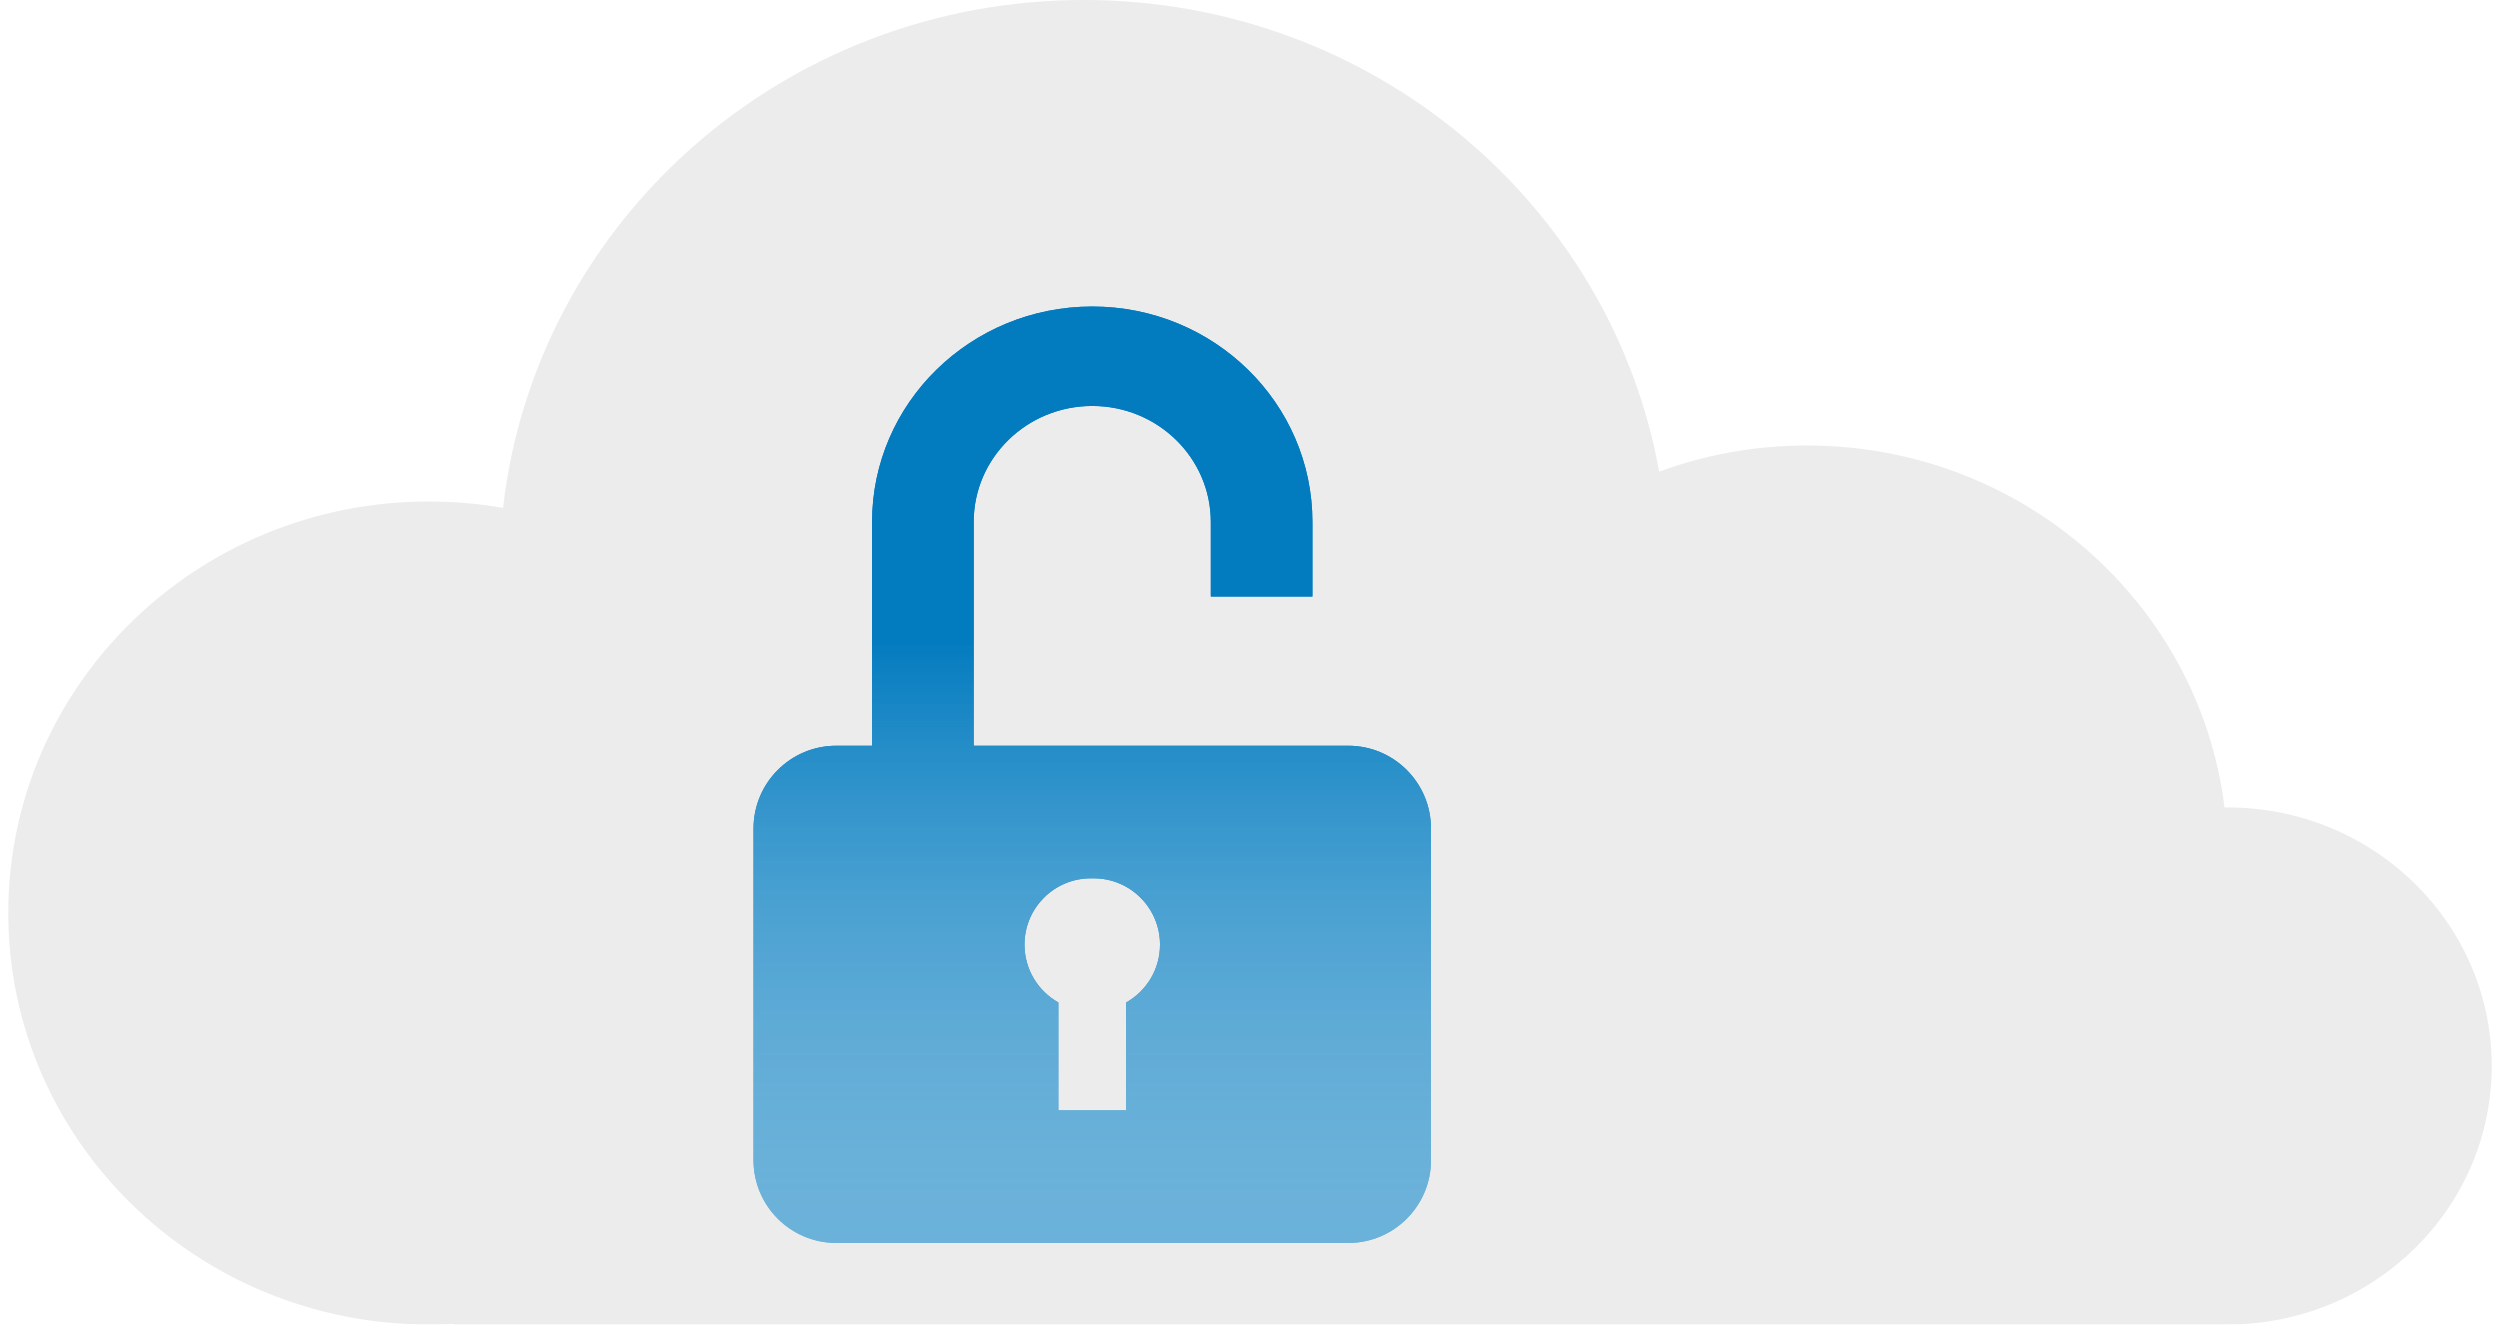
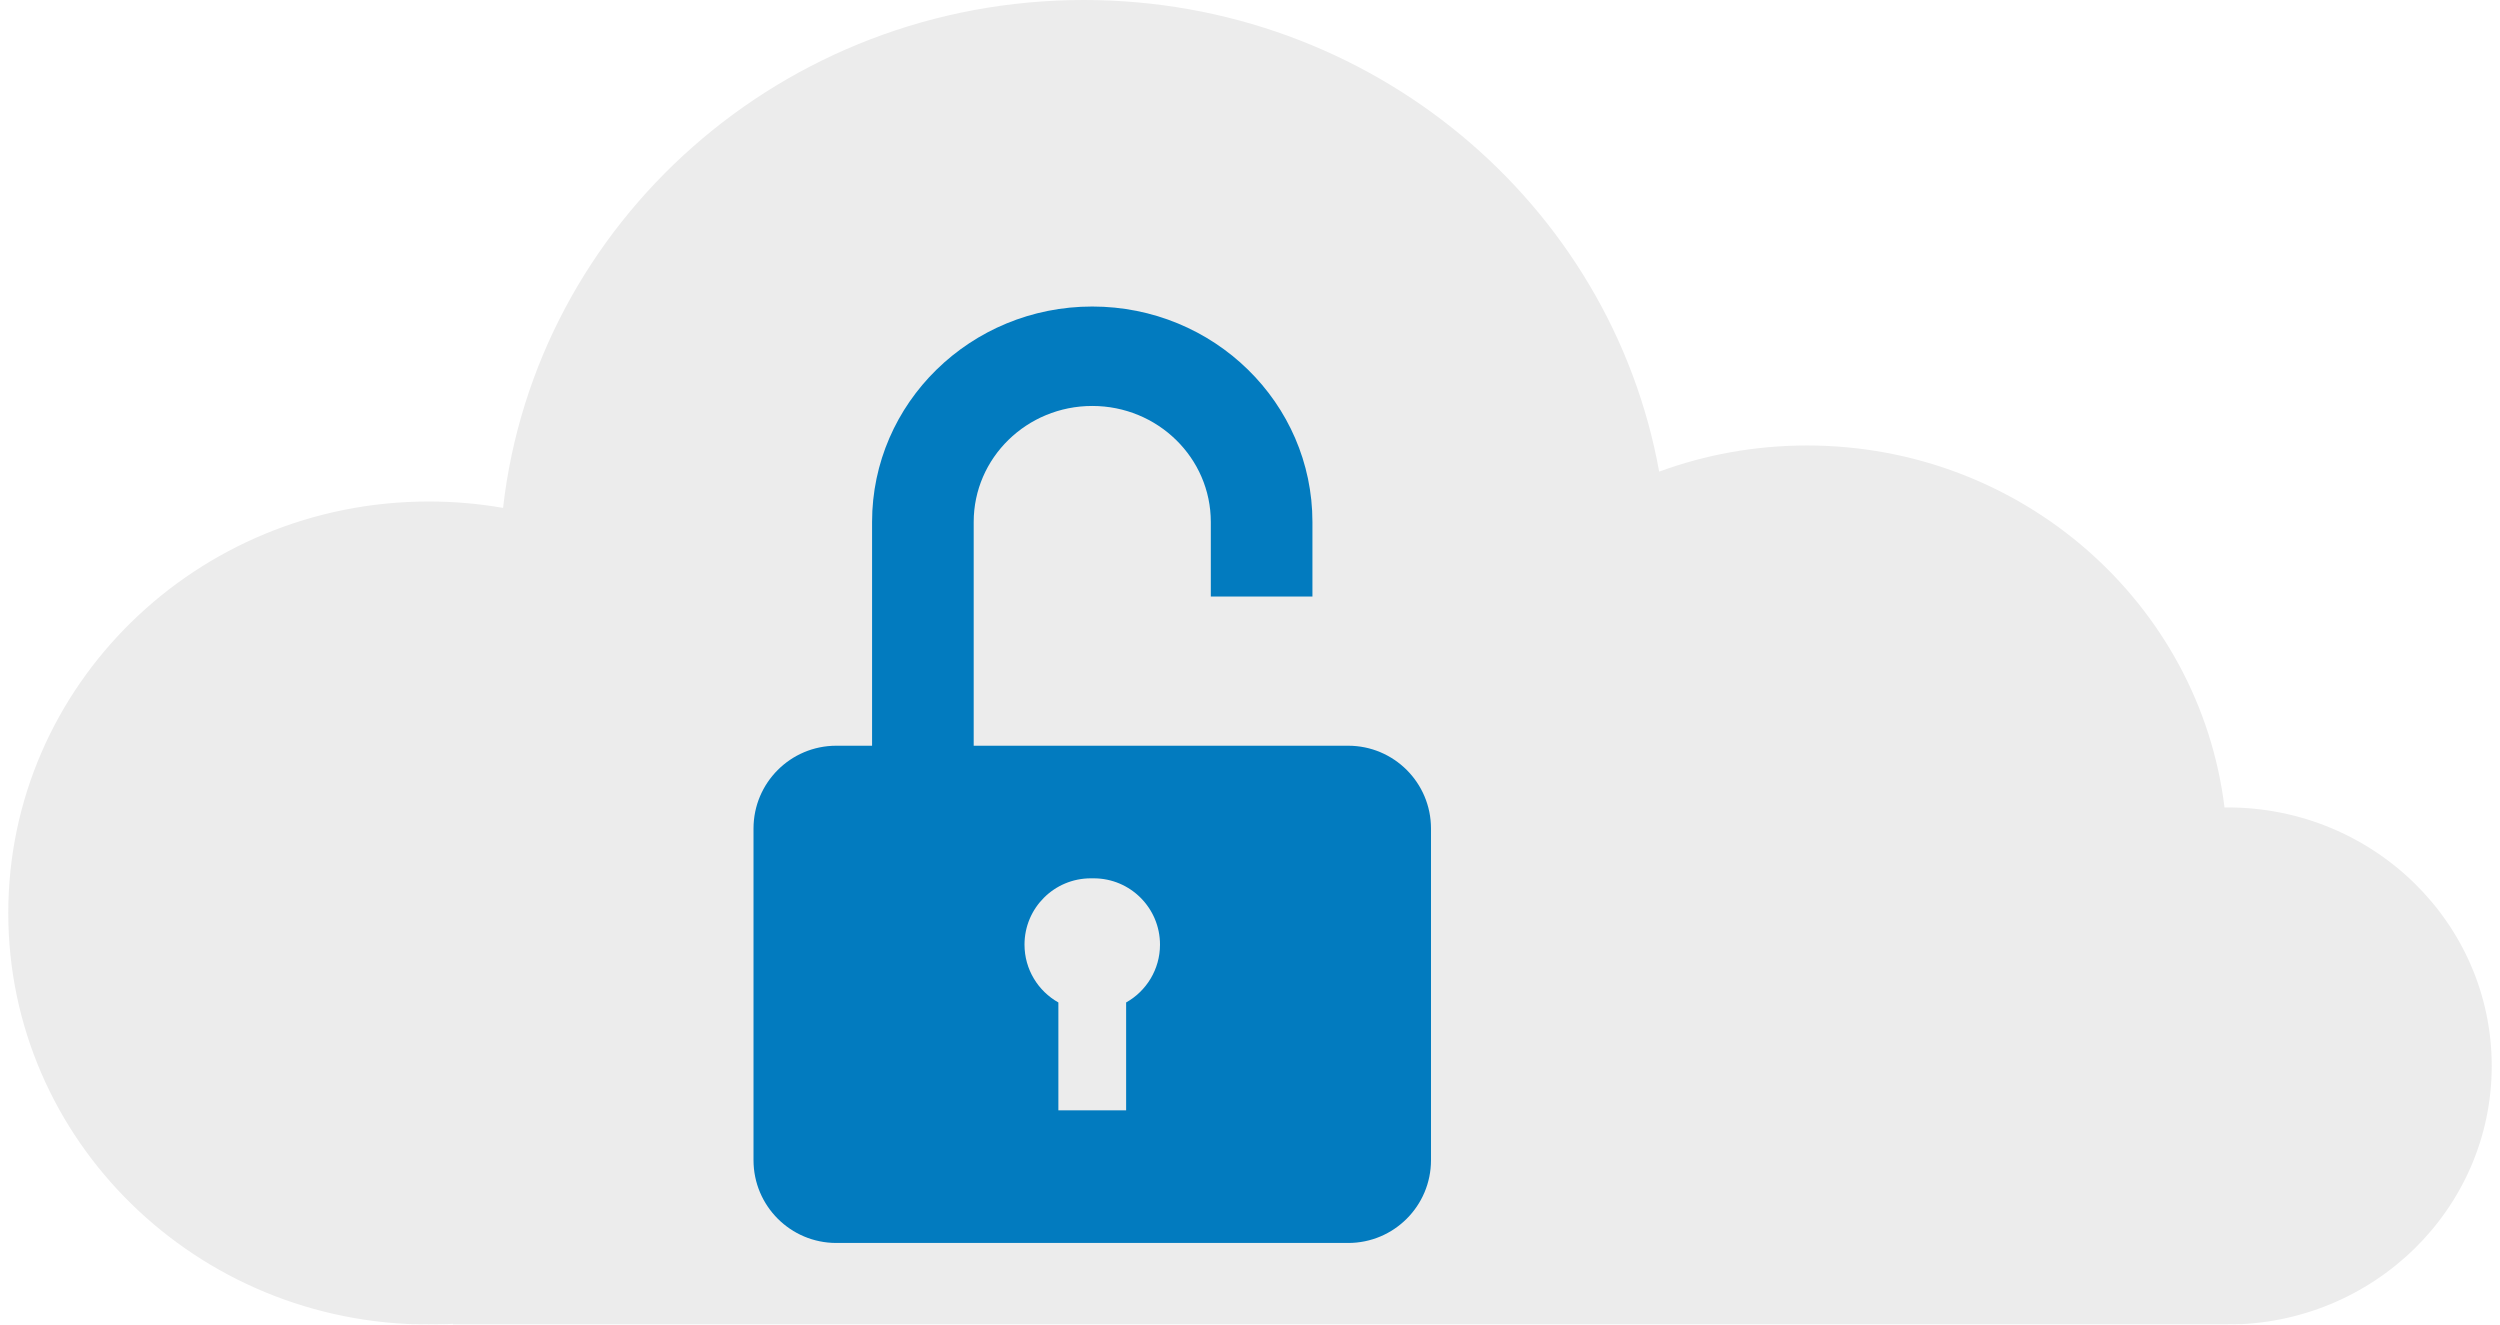
<svg xmlns="http://www.w3.org/2000/svg" width="151" height="80" viewBox="0 0 151 80" fill="none">
  <g filter="url(#filter0_i)">
    <path fill-rule="evenodd" clip-rule="evenodd" d="M134.49 80C134.507 80 134.525 80 134.543 80C143.356 80 150.5 73.009 150.5 64.384C150.5 55.76 143.356 48.769 134.543 48.769C134.482 48.769 134.421 48.769 134.36 48.77C132.85 36.454 122.136 26.907 109.144 26.907C106.001 26.907 102.992 27.466 100.214 28.487C97.291 12.297 82.843 0 65.461 0C47.302 0 32.346 13.419 30.385 30.677C28.929 30.423 27.43 30.291 25.899 30.291C11.871 30.291 0.5 41.418 0.5 55.145C0.5 68.872 11.871 80 25.899 80C26.39 80 26.878 79.986 27.362 79.96V80H134.49Z" fill="#ECECEC" />
  </g>
  <g filter="url(#filter1_di)">
    <path fill-rule="evenodd" clip-rule="evenodd" d="M65.972 12.514C58.627 12.514 52.673 18.34 52.673 25.528V39.042H50.512C47.751 39.042 45.512 41.281 45.512 44.042V64.075C45.512 66.836 47.751 69.075 50.512 69.075H81.432C84.193 69.075 86.432 66.836 86.432 64.075V44.042C86.432 41.281 84.193 39.042 81.432 39.042H58.811V25.528C58.811 21.657 62.017 18.52 65.972 18.52C69.927 18.52 73.133 21.657 73.133 25.528V30.032H79.271V25.528C79.271 18.34 73.317 12.514 65.972 12.514ZM65.884 47.051C63.673 47.051 61.88 48.844 61.88 51.055C61.88 52.555 62.705 53.863 63.926 54.549V61.066H68.018V54.549C69.239 53.863 70.064 52.555 70.064 51.055C70.064 48.844 68.271 47.051 66.06 47.051H65.884Z" fill="#027BBF" />
-     <path fill-rule="evenodd" clip-rule="evenodd" d="M65.972 12.514C58.627 12.514 52.673 18.34 52.673 25.528V39.042H50.512C47.751 39.042 45.512 41.281 45.512 44.042V64.075C45.512 66.836 47.751 69.075 50.512 69.075H81.432C84.193 69.075 86.432 66.836 86.432 64.075V44.042C86.432 41.281 84.193 39.042 81.432 39.042H58.811V25.528C58.811 21.657 62.017 18.52 65.972 18.52C69.927 18.52 73.133 21.657 73.133 25.528V30.032H79.271V25.528C79.271 18.34 73.317 12.514 65.972 12.514ZM65.884 47.051C63.673 47.051 61.88 48.844 61.88 51.055C61.88 52.555 62.705 53.863 63.926 54.549V61.066H68.018V54.549C69.239 53.863 70.064 52.555 70.064 51.055C70.064 48.844 68.271 47.051 66.06 47.051H65.884Z" fill="url(#paint0_linear)" />
  </g>
  <defs>
    <filter id="filter0_i" x="0.5" y="0" width="150" height="80" filterUnits="userSpaceOnUse" color-interpolation-filters="sRGB">
      <feFlood flood-opacity="0" result="BackgroundImageFix" />
      <feBlend mode="normal" in="SourceGraphic" in2="BackgroundImageFix" result="shape" />
      <feColorMatrix in="SourceAlpha" type="matrix" values="0 0 0 0 0 0 0 0 0 0 0 0 0 0 0 0 0 0 127 0" result="hardAlpha" />
      <feOffset />
      <feGaussianBlur stdDeviation="10" />
      <feComposite in2="hardAlpha" operator="arithmetic" k2="-1" k3="1" />
      <feColorMatrix type="matrix" values="0 0 0 0 1 0 0 0 0 1 0 0 0 0 1 0 0 0 1 0" />
      <feBlend mode="normal" in2="shape" result="effect1_innerShadow" />
    </filter>
    <filter id="filter1_di" x="43.512" y="12.514" width="44.92" height="60.561" filterUnits="userSpaceOnUse" color-interpolation-filters="sRGB">
      <feFlood flood-opacity="0" result="BackgroundImageFix" />
      <feColorMatrix in="SourceAlpha" type="matrix" values="0 0 0 0 0 0 0 0 0 0 0 0 0 0 0 0 0 0 127 0" />
      <feOffset dy="2" />
      <feGaussianBlur stdDeviation="1" />
      <feColorMatrix type="matrix" values="0 0 0 0 1 0 0 0 0 1 0 0 0 0 1 0 0 0 1 0" />
      <feBlend mode="normal" in2="BackgroundImageFix" result="effect1_dropShadow" />
      <feBlend mode="normal" in="SourceGraphic" in2="effect1_dropShadow" result="shape" />
      <feColorMatrix in="SourceAlpha" type="matrix" values="0 0 0 0 0 0 0 0 0 0 0 0 0 0 0 0 0 0 127 0" result="hardAlpha" />
      <feOffset dy="4" />
      <feGaussianBlur stdDeviation="2" />
      <feComposite in2="hardAlpha" operator="arithmetic" k2="-1" k3="1" />
      <feColorMatrix type="matrix" values="0 0 0 0 0 0 0 0 0 0 0 0 0 0 0 0 0 0 0.25 0" />
      <feBlend mode="normal" in2="shape" result="effect2_innerShadow" />
    </filter>
    <linearGradient id="paint0_linear" x1="66.262" y1="13.377" x2="66.262" y2="76.861" gradientUnits="userSpaceOnUse">
      <stop offset="0.302" stop-color="#027BBF" />
      <stop offset="1" stop-color="white" stop-opacity="0.4" />
    </linearGradient>
  </defs>
</svg>